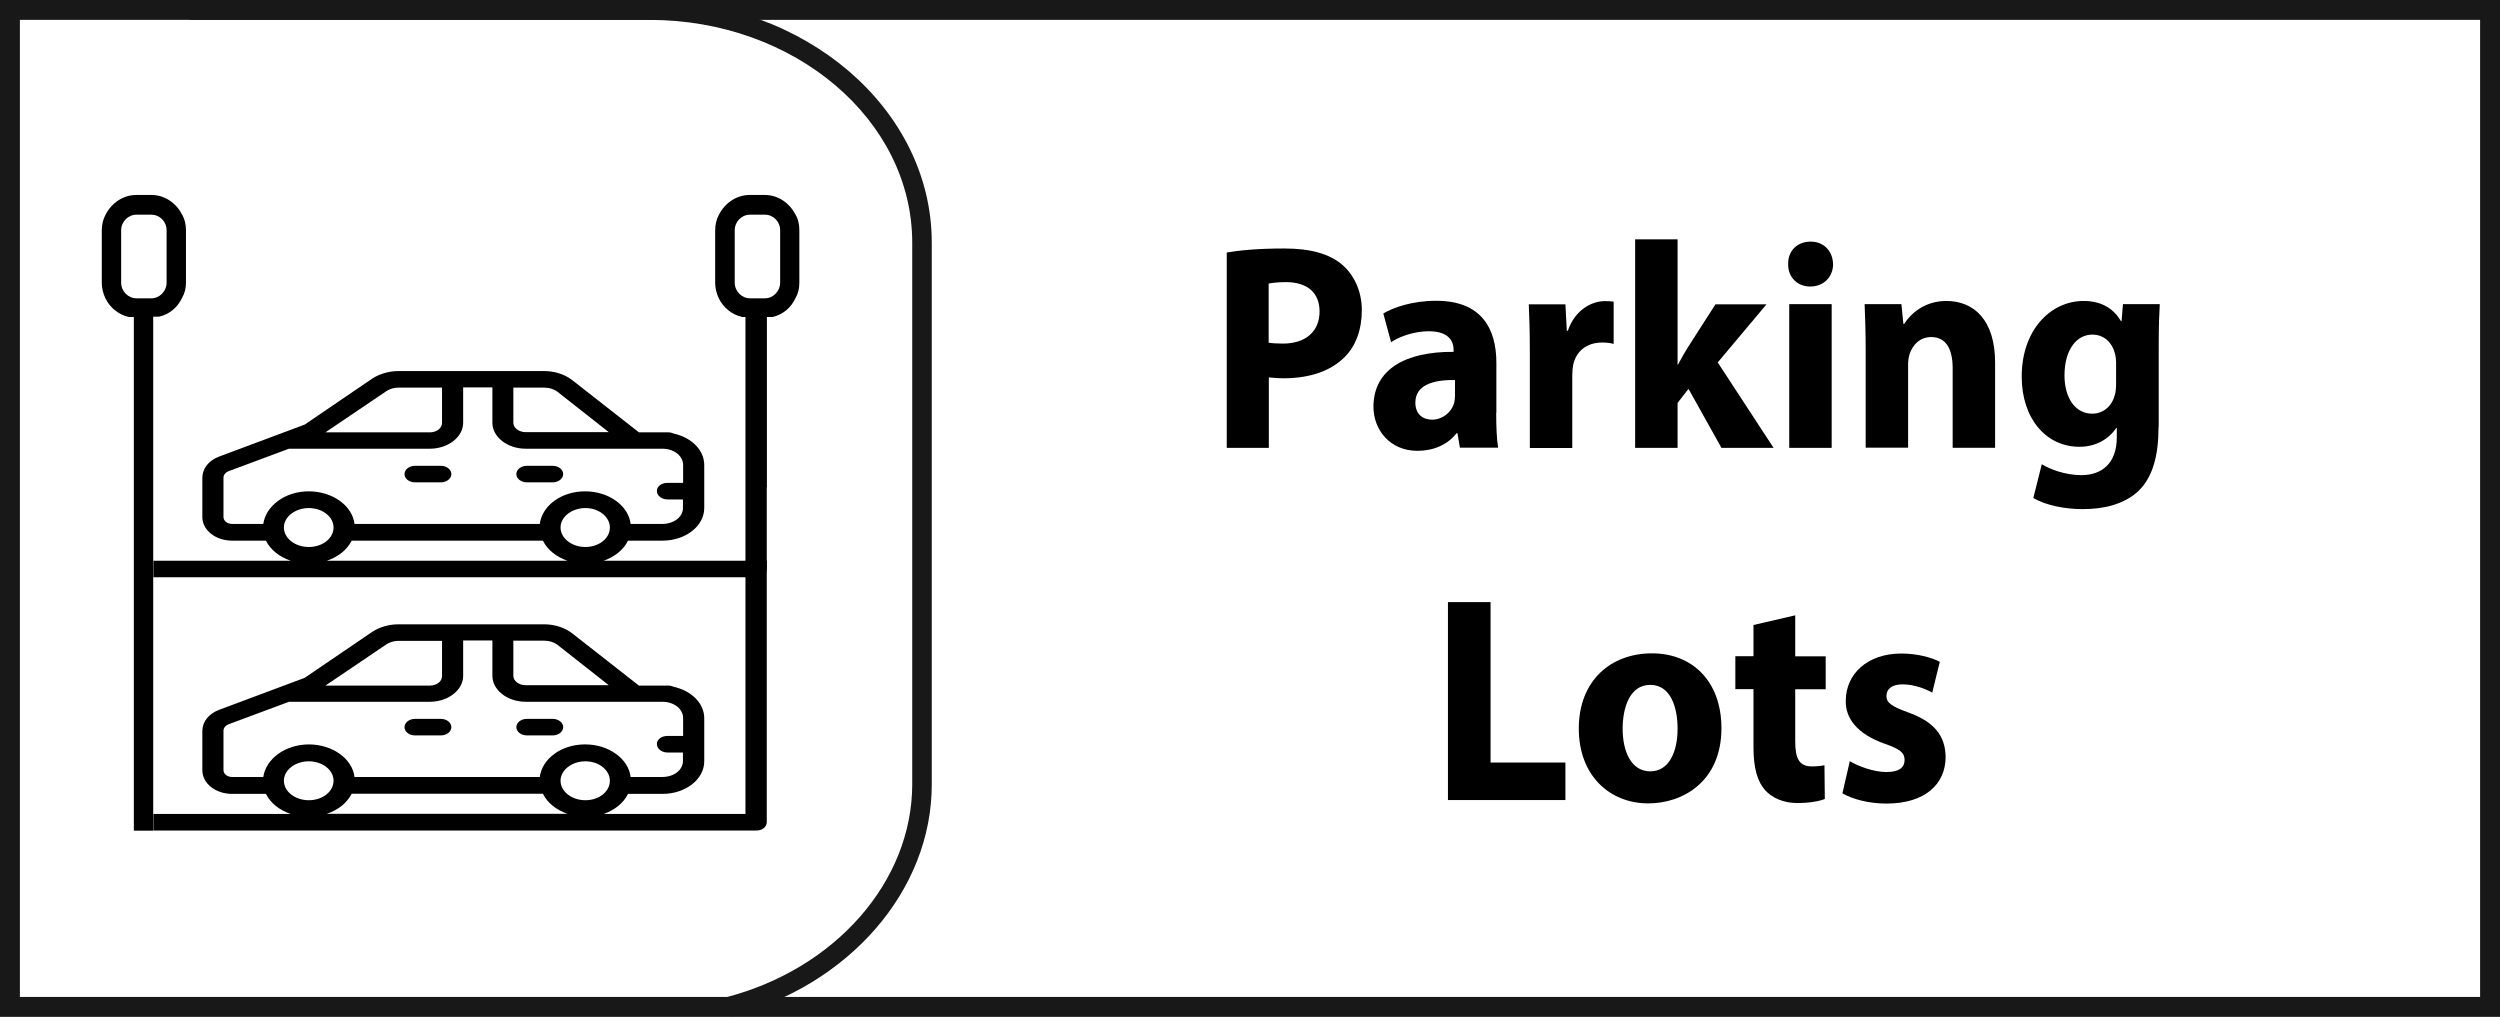
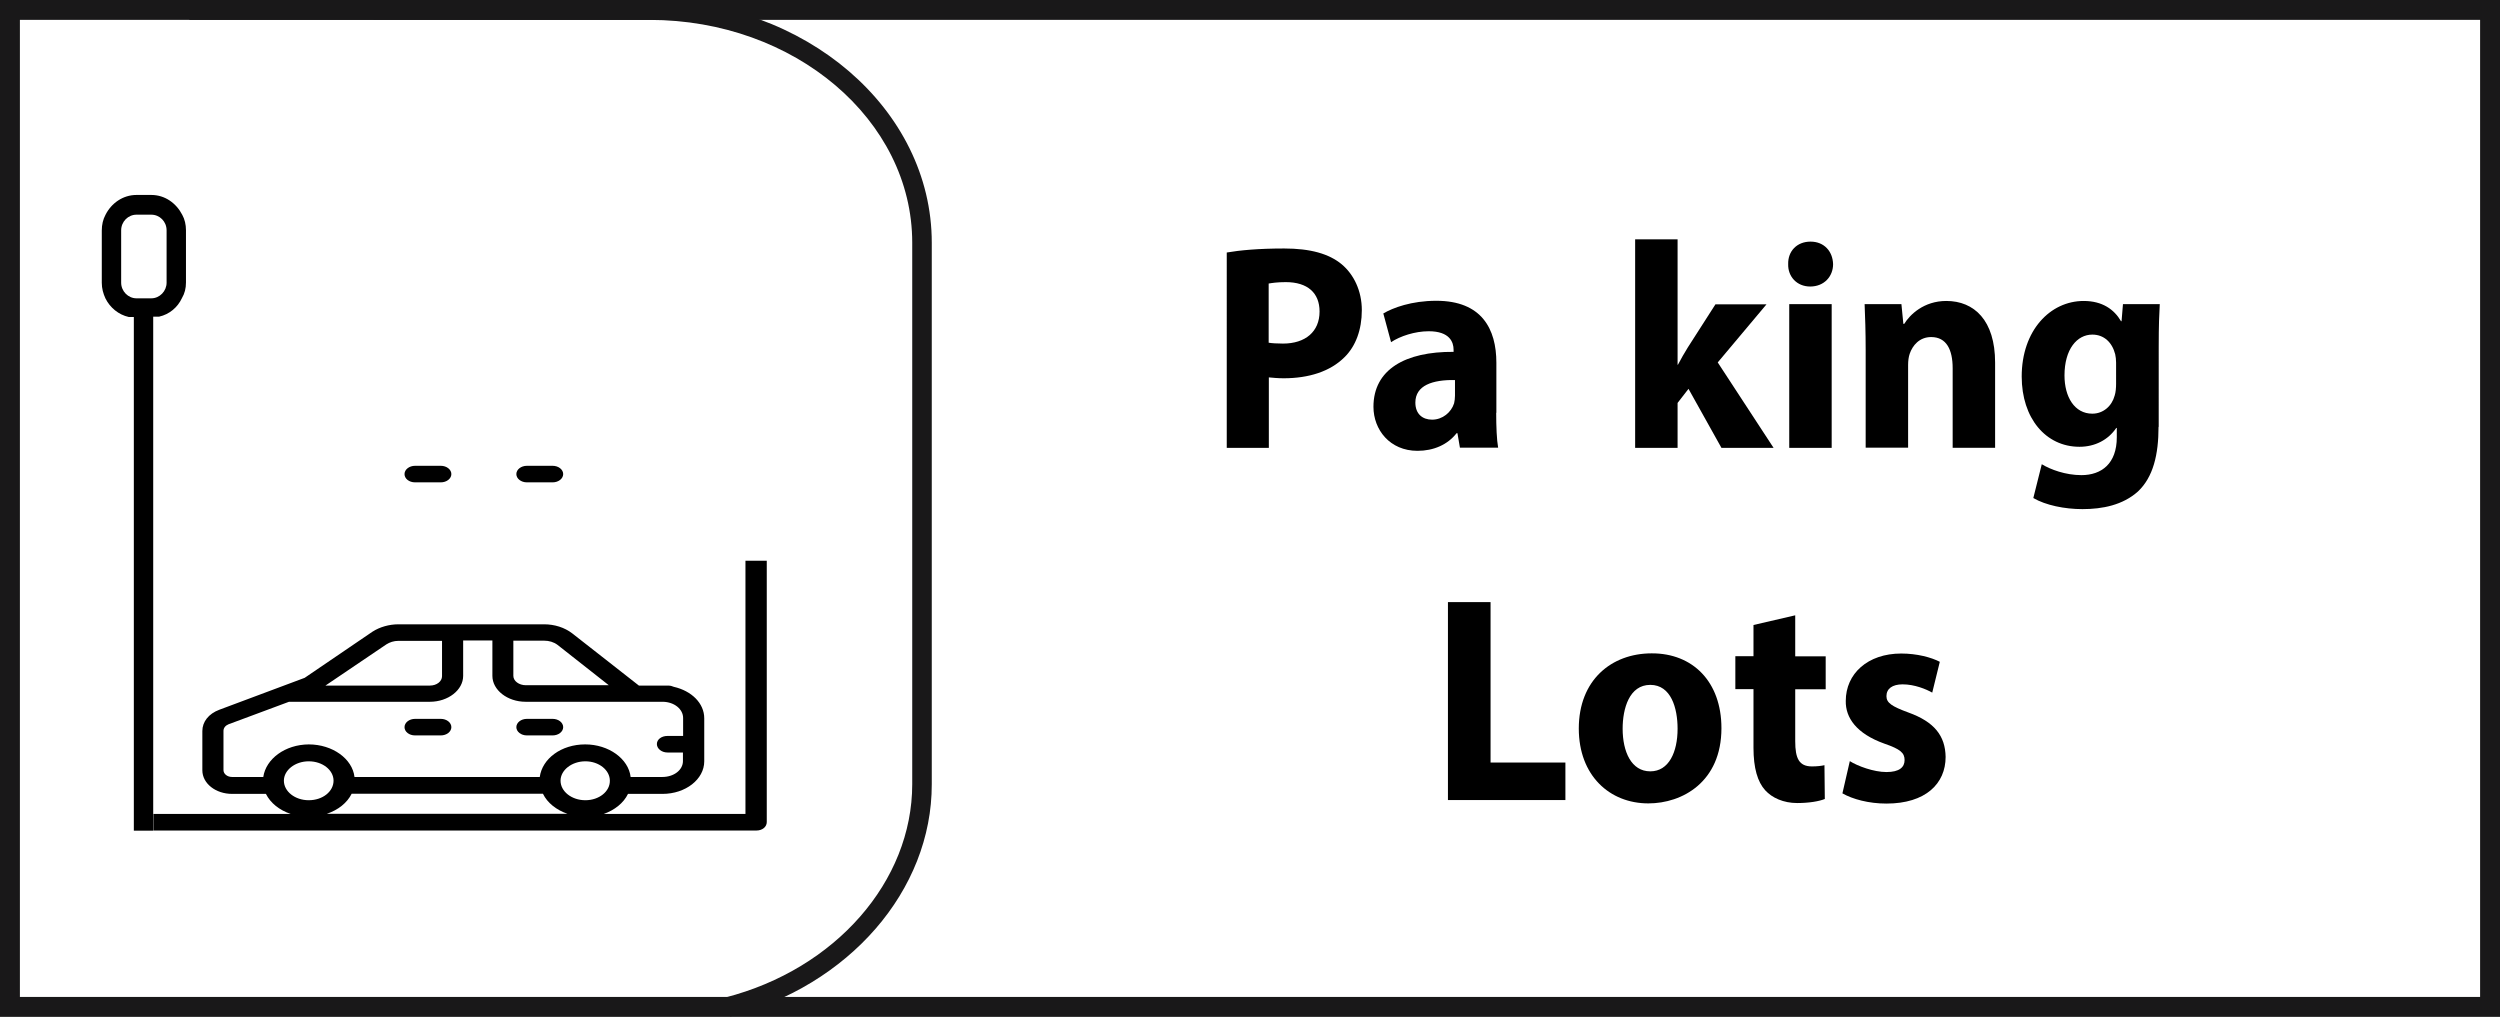
<svg xmlns="http://www.w3.org/2000/svg" version="1.1" id="Layer_1" x="0px" y="0px" viewBox="0 0 141.96 57.74" style="enable-background:new 0 0 141.96 57.74;" xml:space="preserve">
  <style type="text/css">
	.st0{fill:#F06824;}
	.st1{fill:#FFFFFF;}
	.st2{fill-rule:evenodd;clip-rule:evenodd;fill:none;stroke:#FFFFFF;stroke-width:0.965;stroke-miterlimit:10;}
	.st3{fill:none;}
	.st4{fill:#FFFFFF;stroke:#FFFFFF;stroke-width:0.75;stroke-miterlimit:10;}
	.st5{fill:none;stroke:#FFFFFF;stroke-width:1.584;stroke-miterlimit:10;}
	
		.st6{fill-rule:evenodd;clip-rule:evenodd;fill:#FFFFFF;stroke:#FFFFFF;stroke-width:1.5;stroke-linecap:round;stroke-linejoin:round;stroke-miterlimit:10;}
	.st7{fill:#FFFFFF;stroke:#FFFFFF;stroke-width:0.75;stroke-linecap:round;stroke-linejoin:round;stroke-miterlimit:10;}
	.st8{fill:#FFFFFF;stroke:#FFFFFF;stroke-width:0.25;stroke-miterlimit:10;}
	.st9{fill:none;stroke:#FFFFFF;stroke-miterlimit:10;}
	.st10{fill:none;stroke:#FFFFFF;stroke-width:2;stroke-miterlimit:10;}
	.st11{fill:none;stroke:#191818;stroke-width:1.152;stroke-miterlimit:10;}
	.st12{fill:none;stroke:#FFFFFF;stroke-linecap:round;stroke-linejoin:round;stroke-miterlimit:10;}
	.st13{fill:#FFFFFF;stroke:#FFFFFF;stroke-width:0.65;stroke-miterlimit:10;}
	.st14{fill:none;stroke:#191818;stroke-width:1.232;stroke-miterlimit:10;}
	.st15{fill:#1A1A1A;}
	.st16{fill-rule:evenodd;clip-rule:evenodd;fill:#F06824;}
	.st17{fill:#1B1C1C;}
	.st18{fill:none;stroke:#1B1C1C;stroke-width:0.608;stroke-miterlimit:10;}
	.st19{fill:none;stroke:#F06824;stroke-width:0.681;stroke-miterlimit:10;}
	.st20{fill:none;stroke:#F06824;stroke-width:0.75;stroke-miterlimit:10;}
	.st21{fill:none;stroke:#F06824;stroke-width:0.69;stroke-miterlimit:10;}
	.st22{fill:none;stroke:#F06824;stroke-width:0.806;stroke-miterlimit:10;}
	.st23{fill:none;stroke:#FFFFFF;stroke-width:1.013;stroke-miterlimit:10;}
	.st24{filter:url(#Adobe_OpacityMaskFilter);}
	.st25{mask:url(#SVGID_1_);}
	.st26{fill:#191818;}
	.st27{fill:#181818;}
	.st28{fill:none;stroke:#191818;stroke-width:1.13;stroke-miterlimit:10;}
	.st29{fill:none;stroke:#191818;stroke-width:1.191;stroke-miterlimit:10;}
	.st30{fill:none;stroke:#191818;stroke-width:1.114;stroke-miterlimit:10;}
	.st31{fill:#F16A24;}
	.st32{fill:none;stroke:#FFFFFF;stroke-width:0.257;stroke-miterlimit:10;}
	.st33{fill:none;stroke:#FFFFFF;stroke-width:0.187;stroke-miterlimit:10;}
	.st34{fill:none;stroke:#FFFFFF;stroke-width:0.668;stroke-miterlimit:10;}
	.st35{fill:none;stroke:#FFFFFF;stroke-width:0.609;stroke-miterlimit:10;}
	.st36{fill:#FFFFFF;stroke:#191919;stroke-width:0.831;stroke-miterlimit:10;}
	.st37{fill:#24488D;}
	.st38{fill:#EEE043;}
	.st39{fill:#2196D3;}
	.st40{fill-rule:evenodd;clip-rule:evenodd;fill:#32914C;}
	.st41{fill-rule:evenodd;clip-rule:evenodd;fill:#52A846;}
	.st42{fill-rule:evenodd;clip-rule:evenodd;fill:#B1C43A;}
	.st43{fill-rule:evenodd;clip-rule:evenodd;fill:#EEE043;}
	.st44{fill-rule:evenodd;clip-rule:evenodd;fill:#E8B135;}
	.st45{fill-rule:evenodd;clip-rule:evenodd;fill:#F16A24;}
	.st46{fill-rule:evenodd;clip-rule:evenodd;fill:#D42527;}
	.st47{fill-rule:evenodd;clip-rule:evenodd;fill:#191919;}
	.st48{fill:#58595B;}
	.st49{fill-rule:evenodd;clip-rule:evenodd;fill:none;stroke:#FFFFFF;stroke-width:0.697;stroke-miterlimit:10;}
	.st50{fill:#FFFFFF;stroke:#FFFFFF;stroke-width:0.542;stroke-linecap:round;stroke-linejoin:round;stroke-miterlimit:10;}
	.st51{fill:#FFFFFF;stroke:#FFFFFF;stroke-width:0.181;stroke-miterlimit:10;}
	.st52{fill:none;stroke:#FFFFFF;stroke-width:0.723;stroke-miterlimit:10;}
	.st53{fill:none;stroke:#FFFFFF;stroke-width:0.723;stroke-linecap:round;stroke-linejoin:round;stroke-miterlimit:10;}
	.st54{fill:#FFFFFF;stroke:#FFFFFF;stroke-width:0.47;stroke-miterlimit:10;}
	.st55{fill:url(#SVGID_00000050642651302966342910000018261789926744084639_);}
	.st56{fill:url(#SVGID_00000151527388235287548950000010683578699443416750_);}
	.st57{fill:#5FB846;}
	.st58{fill:url(#SVGID_00000052826780586414546910000009386304894253234588_);}
	.st59{fill:url(#SVGID_00000049185929263439583120000001894086651158796164_);}
	.st60{fill:url(#SVGID_00000036969952072711121100000007232822228870908813_);}
	.st61{fill:url(#SVGID_00000127746519894966933330000015020636655501747633_);}
	.st62{fill:url(#SVGID_00000060752110421582631680000009102975893788495532_);}
	.st63{fill-rule:evenodd;clip-rule:evenodd;fill:#FFFFFF;}
	.st64{fill-rule:evenodd;clip-rule:evenodd;fill:#1A1A1A;}
	.st65{filter:url(#Adobe_OpacityMaskFilter_00000004513001699361829560000001017313026109222803_);}
	.st66{mask:url(#SVGID_00000021091016108034079040000014902611035774973343_);fill:#1A1A1A;}
	
		.st67{fill-rule:evenodd;clip-rule:evenodd;fill:none;stroke:#FFFFFF;stroke-width:0.75;stroke-linecap:round;stroke-linejoin:round;stroke-miterlimit:10;}
	.st68{fill-rule:evenodd;clip-rule:evenodd;fill:none;stroke:#191818;stroke-width:1.191;stroke-miterlimit:10;}
	
		.st69{fill-rule:evenodd;clip-rule:evenodd;fill:#FFFFFF;stroke:#FFFFFF;stroke-width:0.5;stroke-linecap:round;stroke-linejoin:round;stroke-miterlimit:10;}
	.st70{filter:url(#Adobe_OpacityMaskFilter_00000031174208983100753250000016379301121672400264_);}
	.st71{mask:url(#SVGID_00000013168101732595692840000006119262297978128004_);fill:#FFFFFF;}
	
		.st72{fill-rule:evenodd;clip-rule:evenodd;fill:#FFFFFF;stroke:#FFFFFF;stroke-width:0.664;stroke-linecap:round;stroke-linejoin:round;stroke-miterlimit:10;}
	.st73{fill:#191919;}
	.st74{fill:none;stroke:#FFFFFF;stroke-width:0.924;stroke-miterlimit:10;}
	.st75{fill:none;stroke:#FFFFFF;stroke-width:0.751;stroke-miterlimit:10;}
	.st76{filter:url(#Adobe_OpacityMaskFilter_00000060746739869320502300000006191002533876318647_);}
	.st77{mask:url(#SVGID_00000163777141782373664960000012943074365702697893_);}
	.st78{fill:#F16523;}
	.st79{fill:none;stroke:#191919;stroke-width:1.13;stroke-miterlimit:10;}
	.st80{fill:none;stroke:#191919;stroke-width:1.114;stroke-miterlimit:10;}
	.st81{fill:none;stroke:#FFFFFF;stroke-width:0.269;stroke-miterlimit:10;}
	.st82{fill:none;stroke:#FFFFFF;stroke-width:0.196;stroke-miterlimit:10;}
	.st83{fill:none;stroke:#FFFFFF;stroke-width:1.193;stroke-miterlimit:10;}
	.st84{fill:#B2B2B2;}
	.st85{fill:#EFEEEE;}
	.st86{fill:#FFFFFC;}
	.st87{fill:url(#SVGID_00000003821154767087547880000009036221340519649154_);}
	.st88{fill:#191819;}
	.st89{opacity:0.75;}
	
		.st90{clip-path:url(#SVGID_00000114765456162224331040000017371088597858600332_);fill:url(#SVGID_00000120529780446951397730000004012406001226526636_);}
	.st91{clip-path:url(#SVGID_00000114765456162224331040000017371088597858600332_);}
</style>
  <g>
    <g>
      <path class="st88" d="M141.96,57.74H0V0h141.96V57.74z M1.13,56.61h139.7V1.13H1.13V56.61z" />
    </g>
    <g>
      <path class="st88" d="M41.47,57.72l-0.28-1.08c6.25-1.61,10.61-6.59,10.61-12.11V13.78c0-6.98-6.69-12.65-14.91-12.65H10.75V0.01    h26.13c8.84,0,16.03,6.18,16.03,13.77v30.75C52.92,50.56,48.21,55.98,41.47,57.72z" />
    </g>
    <g>
      <path d="M69.65,14.34c0.75-0.13,1.82-0.23,3.27-0.23c1.49,0,2.55,0.3,3.27,0.9c0.68,0.57,1.14,1.5,1.14,2.6    c0,1.12-0.35,2.05-0.98,2.67c-0.82,0.82-2.04,1.2-3.46,1.2c-0.33,0-0.62-0.03-0.84-0.05v4h-2.39V14.34z M72.04,19.46    c0.17,0.03,0.46,0.05,0.81,0.05c1.28,0,2.08-0.68,2.08-1.82c0-1.05-0.67-1.67-1.92-1.67c-0.48,0-0.79,0.05-0.97,0.08V19.46z" />
      <path d="M84.96,23.44c0,0.78,0.03,1.53,0.11,1.98H82.9l-0.14-0.82h-0.05c-0.51,0.65-1.3,1-2.22,1c-1.57,0-2.5-1.2-2.5-2.5    c0-2.12,1.81-3.14,4.55-3.12v-0.12c0-0.43-0.22-1.05-1.41-1.05c-0.79,0-1.63,0.28-2.14,0.62l-0.44-1.63    c0.54-0.32,1.6-0.72,3.01-0.72c2.58,0,3.41,1.6,3.41,3.52V23.44z M82.62,21.58c-1.27-0.02-2.25,0.3-2.25,1.28    c0,0.65,0.41,0.97,0.95,0.97c0.6,0,1.09-0.42,1.25-0.93c0.03-0.13,0.05-0.28,0.05-0.43V21.58z" />
-       <path d="M86.87,19.96c0-1.2-0.03-1.98-0.06-2.68h2.08l0.08,1.5h0.06c0.4-1.18,1.35-1.68,2.09-1.68c0.22,0,0.33,0,0.51,0.03v2.4    c-0.17-0.05-0.38-0.08-0.65-0.08c-0.89,0-1.49,0.5-1.65,1.28c-0.03,0.17-0.05,0.37-0.05,0.57v4.14h-2.41V19.96z" />
      <path d="M95.25,20.71h0.03c0.17-0.33,0.37-0.67,0.56-0.98l1.57-2.45h2.9l-2.77,3.3l3.17,4.85h-2.96l-1.87-3.35l-0.62,0.8v2.55    h-2.41V13.59h2.41V20.71z" />
      <path d="M104.09,15c0,0.7-0.51,1.27-1.3,1.27c-0.76,0-1.27-0.57-1.25-1.27c-0.02-0.73,0.49-1.28,1.27-1.28    C103.58,13.72,104.07,14.27,104.09,15z M101.6,25.43v-8.16h2.41v8.16H101.6z" />
      <path d="M105.94,19.87c0-1.02-0.03-1.88-0.06-2.6h2.09l0.11,1.12h0.05c0.32-0.52,1.11-1.3,2.39-1.3c1.58,0,2.77,1.1,2.77,3.5v4.84    h-2.41v-4.52c0-1.05-0.35-1.77-1.22-1.77c-0.67,0-1.06,0.48-1.22,0.95c-0.06,0.17-0.09,0.4-0.09,0.63v4.7h-2.41V19.87z" />
      <path d="M122.57,24.24c0,1.57-0.3,2.85-1.17,3.67c-0.86,0.77-2.01,1-3.15,1c-1.01,0-2.09-0.22-2.79-0.63l0.48-1.92    c0.49,0.3,1.35,0.62,2.25,0.62c1.14,0,2.01-0.65,2.01-2.15v-0.53h-0.03c-0.46,0.68-1.21,1.07-2.09,1.07    c-1.92,0-3.28-1.63-3.28-3.99c0-2.62,1.62-4.29,3.52-4.29c1.06,0,1.73,0.48,2.12,1.15h0.03l0.08-0.97h2.09    c-0.03,0.52-0.06,1.2-0.06,2.42V24.24z M120.16,20.59c0-0.17-0.02-0.33-0.05-0.47c-0.17-0.67-0.63-1.12-1.3-1.12    c-0.87,0-1.58,0.83-1.58,2.32c0,1.22,0.57,2.17,1.58,2.17c0.62,0,1.11-0.43,1.27-1.03c0.06-0.18,0.08-0.45,0.08-0.67V20.59z" />
      <path d="M82.21,34.19h2.43v9.11h4.25v2.13h-6.67V34.19z" />
      <path d="M97.75,41.35c0,3.05-2.22,4.27-4.15,4.27c-2.2,0-3.95-1.58-3.95-4.25c0-2.75,1.85-4.27,4.14-4.27    C96.12,37.09,97.75,38.71,97.75,41.35z M92.14,41.38c0,1.3,0.49,2.42,1.57,2.42c1.06,0,1.55-1.1,1.55-2.42    c0-1.17-0.37-2.49-1.55-2.49C92.52,38.89,92.14,40.23,92.14,41.38z" />
      <path d="M101.94,34.94v2.33h1.73v1.87h-1.73v2.95c0,0.98,0.22,1.43,0.95,1.43c0.3,0,0.54-0.03,0.71-0.07l0.02,1.92    c-0.32,0.13-0.89,0.23-1.57,0.23c-0.78,0-1.43-0.3-1.81-0.72c-0.44-0.48-0.67-1.27-0.67-2.42v-3.33h-1.03v-1.87h1.03v-1.77    L101.94,34.94z" />
      <path d="M105.04,43.22c0.44,0.28,1.36,0.62,2.08,0.62c0.73,0,1.03-0.27,1.03-0.68s-0.24-0.62-1.14-0.93    c-1.6-0.57-2.22-1.48-2.2-2.43c0-1.54,1.24-2.69,3.15-2.69c0.9,0,1.71,0.22,2.19,0.47l-0.43,1.75c-0.35-0.2-1.01-0.47-1.68-0.47    c-0.59,0-0.92,0.25-0.92,0.67c0,0.38,0.3,0.58,1.25,0.93c1.47,0.53,2.09,1.32,2.11,2.52c0,1.52-1.14,2.65-3.36,2.65    c-1.01,0-1.92-0.25-2.5-0.58L105.04,43.22z" />
    </g>
    <g>
      <g>
        <g>
-           <path d="M42.33,17.46v14.38h-8.05c0.62-0.22,1.13-0.62,1.38-1.14h1.96c1.31,0,2.37-0.83,2.37-1.85v-2.44      c0-0.86-0.72-1.56-1.73-1.79c-0.09-0.04-0.19-0.07-0.32-0.07h-1.66l-3.78-2.96c-0.44-0.34-1.01-0.52-1.61-0.52h-8.26      c-0.53,0-1.06,0.15-1.48,0.42l-3.85,2.62l-4.84,1.81c-0.62,0.23-0.97,0.69-0.97,1.21v2.23c0,0.75,0.76,1.34,1.69,1.34h1.92      c0.26,0.52,0.76,0.92,1.41,1.14H8.71v0.94h34.25c0.32,0,0.58-0.2,0.58-0.48V17.46H42.33z M29.15,22.01h1.75      c0.28,0,0.55,0.08,0.76,0.24l2.91,2.29h-4.71c-0.39,0-0.71-0.24-0.71-0.53V22.01z M21.94,22.21c0.19-0.12,0.42-0.2,0.69-0.2      h2.47v2.01c0,0.29-0.3,0.53-0.69,0.53h-5.93L21.94,22.21z M14.95,29.75h-1.77c-0.28,0-0.49-0.18-0.49-0.39v-2.23      c0-0.16,0.11-0.3,0.28-0.37l3.44-1.28h8c1.04,0,1.89-0.67,1.89-1.47v-2.01h1.66v2.01c0,0.8,0.85,1.47,1.89,1.47h7.79      c0.65,0.01,1.15,0.42,1.15,0.92v1.02H37.9c-0.34,0-0.6,0.2-0.6,0.46c0,0.26,0.27,0.48,0.6,0.48h0.88v0.49      c0,0.5-0.51,0.9-1.17,0.9h-1.8c-0.12-1.03-1.24-1.85-2.58-1.85c-1.36,0-2.44,0.81-2.58,1.85H20.13      c-0.12-1.03-1.24-1.85-2.6-1.85C16.19,27.9,15.1,28.72,14.95,29.75z M17.53,31.06c-0.78,0-1.41-0.5-1.41-1.11      c0-0.6,0.64-1.1,1.41-1.1c0.79,0,1.41,0.5,1.41,1.1C18.94,30.56,18.33,31.06,17.53,31.06z M18.56,31.84      c0.65-0.22,1.15-0.62,1.41-1.14h10.86c0.25,0.52,0.76,0.92,1.39,1.14H18.56z M33.24,31.06c-0.78,0-1.41-0.5-1.41-1.11      c0-0.6,0.64-1.1,1.41-1.1s1.39,0.5,1.39,1.1C34.64,30.56,34.02,31.06,33.24,31.06z" />
-         </g>
+           </g>
        <g>
          <path d="M23.57,27.39h1.46c0.33,0,0.6-0.21,0.6-0.47c0-0.26-0.27-0.47-0.6-0.47h-1.46c-0.33,0-0.6,0.21-0.6,0.47      C22.97,27.18,23.23,27.39,23.57,27.39z" />
        </g>
        <g>
          <path d="M29.92,27.39h1.46c0.33,0,0.6-0.21,0.6-0.47c0-0.26-0.27-0.47-0.6-0.47h-1.46c-0.33,0-0.6,0.21-0.6,0.47      C29.32,27.18,29.59,27.39,29.92,27.39z" />
        </g>
      </g>
      <g>
        <g>
          <path d="M42.33,31.84v14.38h-8.05c0.62-0.22,1.13-0.62,1.38-1.14h1.96c1.31,0,2.37-0.83,2.37-1.85v-2.44      c0-0.86-0.72-1.56-1.73-1.79c-0.09-0.04-0.19-0.07-0.32-0.07h-1.66l-3.78-2.96c-0.44-0.34-1.01-0.52-1.61-0.52h-8.26      c-0.53,0-1.06,0.15-1.48,0.42l-3.85,2.62l-4.84,1.81c-0.62,0.23-0.97,0.69-0.97,1.21v2.23c0,0.75,0.76,1.34,1.69,1.34h1.92      c0.26,0.52,0.76,0.92,1.41,1.14H8.71v0.94h34.25c0.32,0,0.58-0.2,0.58-0.48V31.84H42.33z M29.15,36.38h1.75      c0.28,0,0.55,0.08,0.76,0.24l2.91,2.29h-4.71c-0.39,0-0.71-0.24-0.71-0.53V36.38z M21.94,36.59c0.19-0.12,0.42-0.2,0.69-0.2      h2.47v2.01c0,0.29-0.3,0.53-0.69,0.53h-5.93L21.94,36.59z M14.95,44.12h-1.77c-0.28,0-0.49-0.18-0.49-0.39V41.5      c0-0.16,0.11-0.3,0.28-0.37l3.44-1.28h8c1.04,0,1.89-0.67,1.89-1.47v-2.01h1.66v2.01c0,0.8,0.85,1.47,1.89,1.47h7.79      c0.65,0.01,1.15,0.42,1.15,0.92v1.02H37.9c-0.34,0-0.6,0.2-0.6,0.46c0,0.26,0.27,0.48,0.6,0.48h0.88v0.49      c0,0.5-0.51,0.9-1.17,0.9h-1.8c-0.12-1.03-1.24-1.85-2.58-1.85c-1.36,0-2.44,0.81-2.58,1.85H20.13      c-0.12-1.03-1.24-1.85-2.6-1.85C16.19,42.28,15.1,43.09,14.95,44.12z M17.53,45.44c-0.78,0-1.41-0.5-1.41-1.11      c0-0.6,0.64-1.1,1.41-1.1c0.79,0,1.41,0.5,1.41,1.1C18.94,44.94,18.33,45.44,17.53,45.44z M18.56,46.21      c0.65-0.22,1.15-0.62,1.41-1.14h10.86c0.25,0.52,0.76,0.92,1.39,1.14H18.56z M33.24,45.44c-0.78,0-1.41-0.5-1.41-1.11      c0-0.6,0.64-1.1,1.41-1.1s1.39,0.5,1.39,1.1C34.64,44.94,34.02,45.44,33.24,45.44z" />
        </g>
        <g>
          <path d="M23.57,41.76h1.46c0.33,0,0.6-0.21,0.6-0.47c0-0.26-0.27-0.47-0.6-0.47h-1.46c-0.33,0-0.6,0.21-0.6,0.47      C22.97,41.55,23.23,41.76,23.57,41.76z" />
        </g>
        <g>
          <path d="M29.92,41.76h1.46c0.33,0,0.6-0.21,0.6-0.47c0-0.26-0.27-0.47-0.6-0.47h-1.46c-0.33,0-0.6,0.21-0.6,0.47      C29.32,41.55,29.59,41.76,29.92,41.76z" />
        </g>
      </g>
      <g>
-         <path d="M45.18,12.2c-0.34-0.66-0.98-1.13-1.76-1.13h-0.84c-0.77,0-1.43,0.47-1.76,1.13c-0.14,0.26-0.21,0.56-0.21,0.89v2.97     c0,0.32,0.08,0.61,0.21,0.89c0.26,0.52,0.74,0.92,1.32,1.05h0.29v9.67h1.1v-9.67h0.34c0.58-0.13,1.05-0.53,1.29-1.05     c0.16-0.27,0.23-0.56,0.23-0.89v-2.97C45.39,12.76,45.33,12.45,45.18,12.2z M44.3,16.05c0,0.48-0.39,0.89-0.87,0.89h-0.84     c-0.47,0-0.87-0.4-0.87-0.89v-2.97c0-0.5,0.4-0.89,0.87-0.89h0.84c0.48,0,0.87,0.39,0.87,0.89V16.05z" />
-       </g>
+         </g>
      <g>
        <path d="M10.35,12.2c-0.34-0.66-0.98-1.13-1.76-1.13H7.75c-0.77,0-1.43,0.47-1.76,1.13c-0.14,0.26-0.21,0.56-0.21,0.89v2.97     c0,0.32,0.08,0.61,0.21,0.89c0.26,0.52,0.74,0.92,1.32,1.05h0.29v29.17h1.1V17.98h0.34c0.58-0.13,1.05-0.53,1.29-1.05     c0.16-0.27,0.23-0.56,0.23-0.89v-2.97C10.56,12.76,10.49,12.45,10.35,12.2z M9.46,16.05c0,0.48-0.39,0.89-0.87,0.89H7.75     c-0.47,0-0.87-0.4-0.87-0.89v-2.97c0-0.5,0.4-0.89,0.87-0.89h0.84c0.48,0,0.87,0.39,0.87,0.89V16.05z" />
      </g>
    </g>
  </g>
</svg>